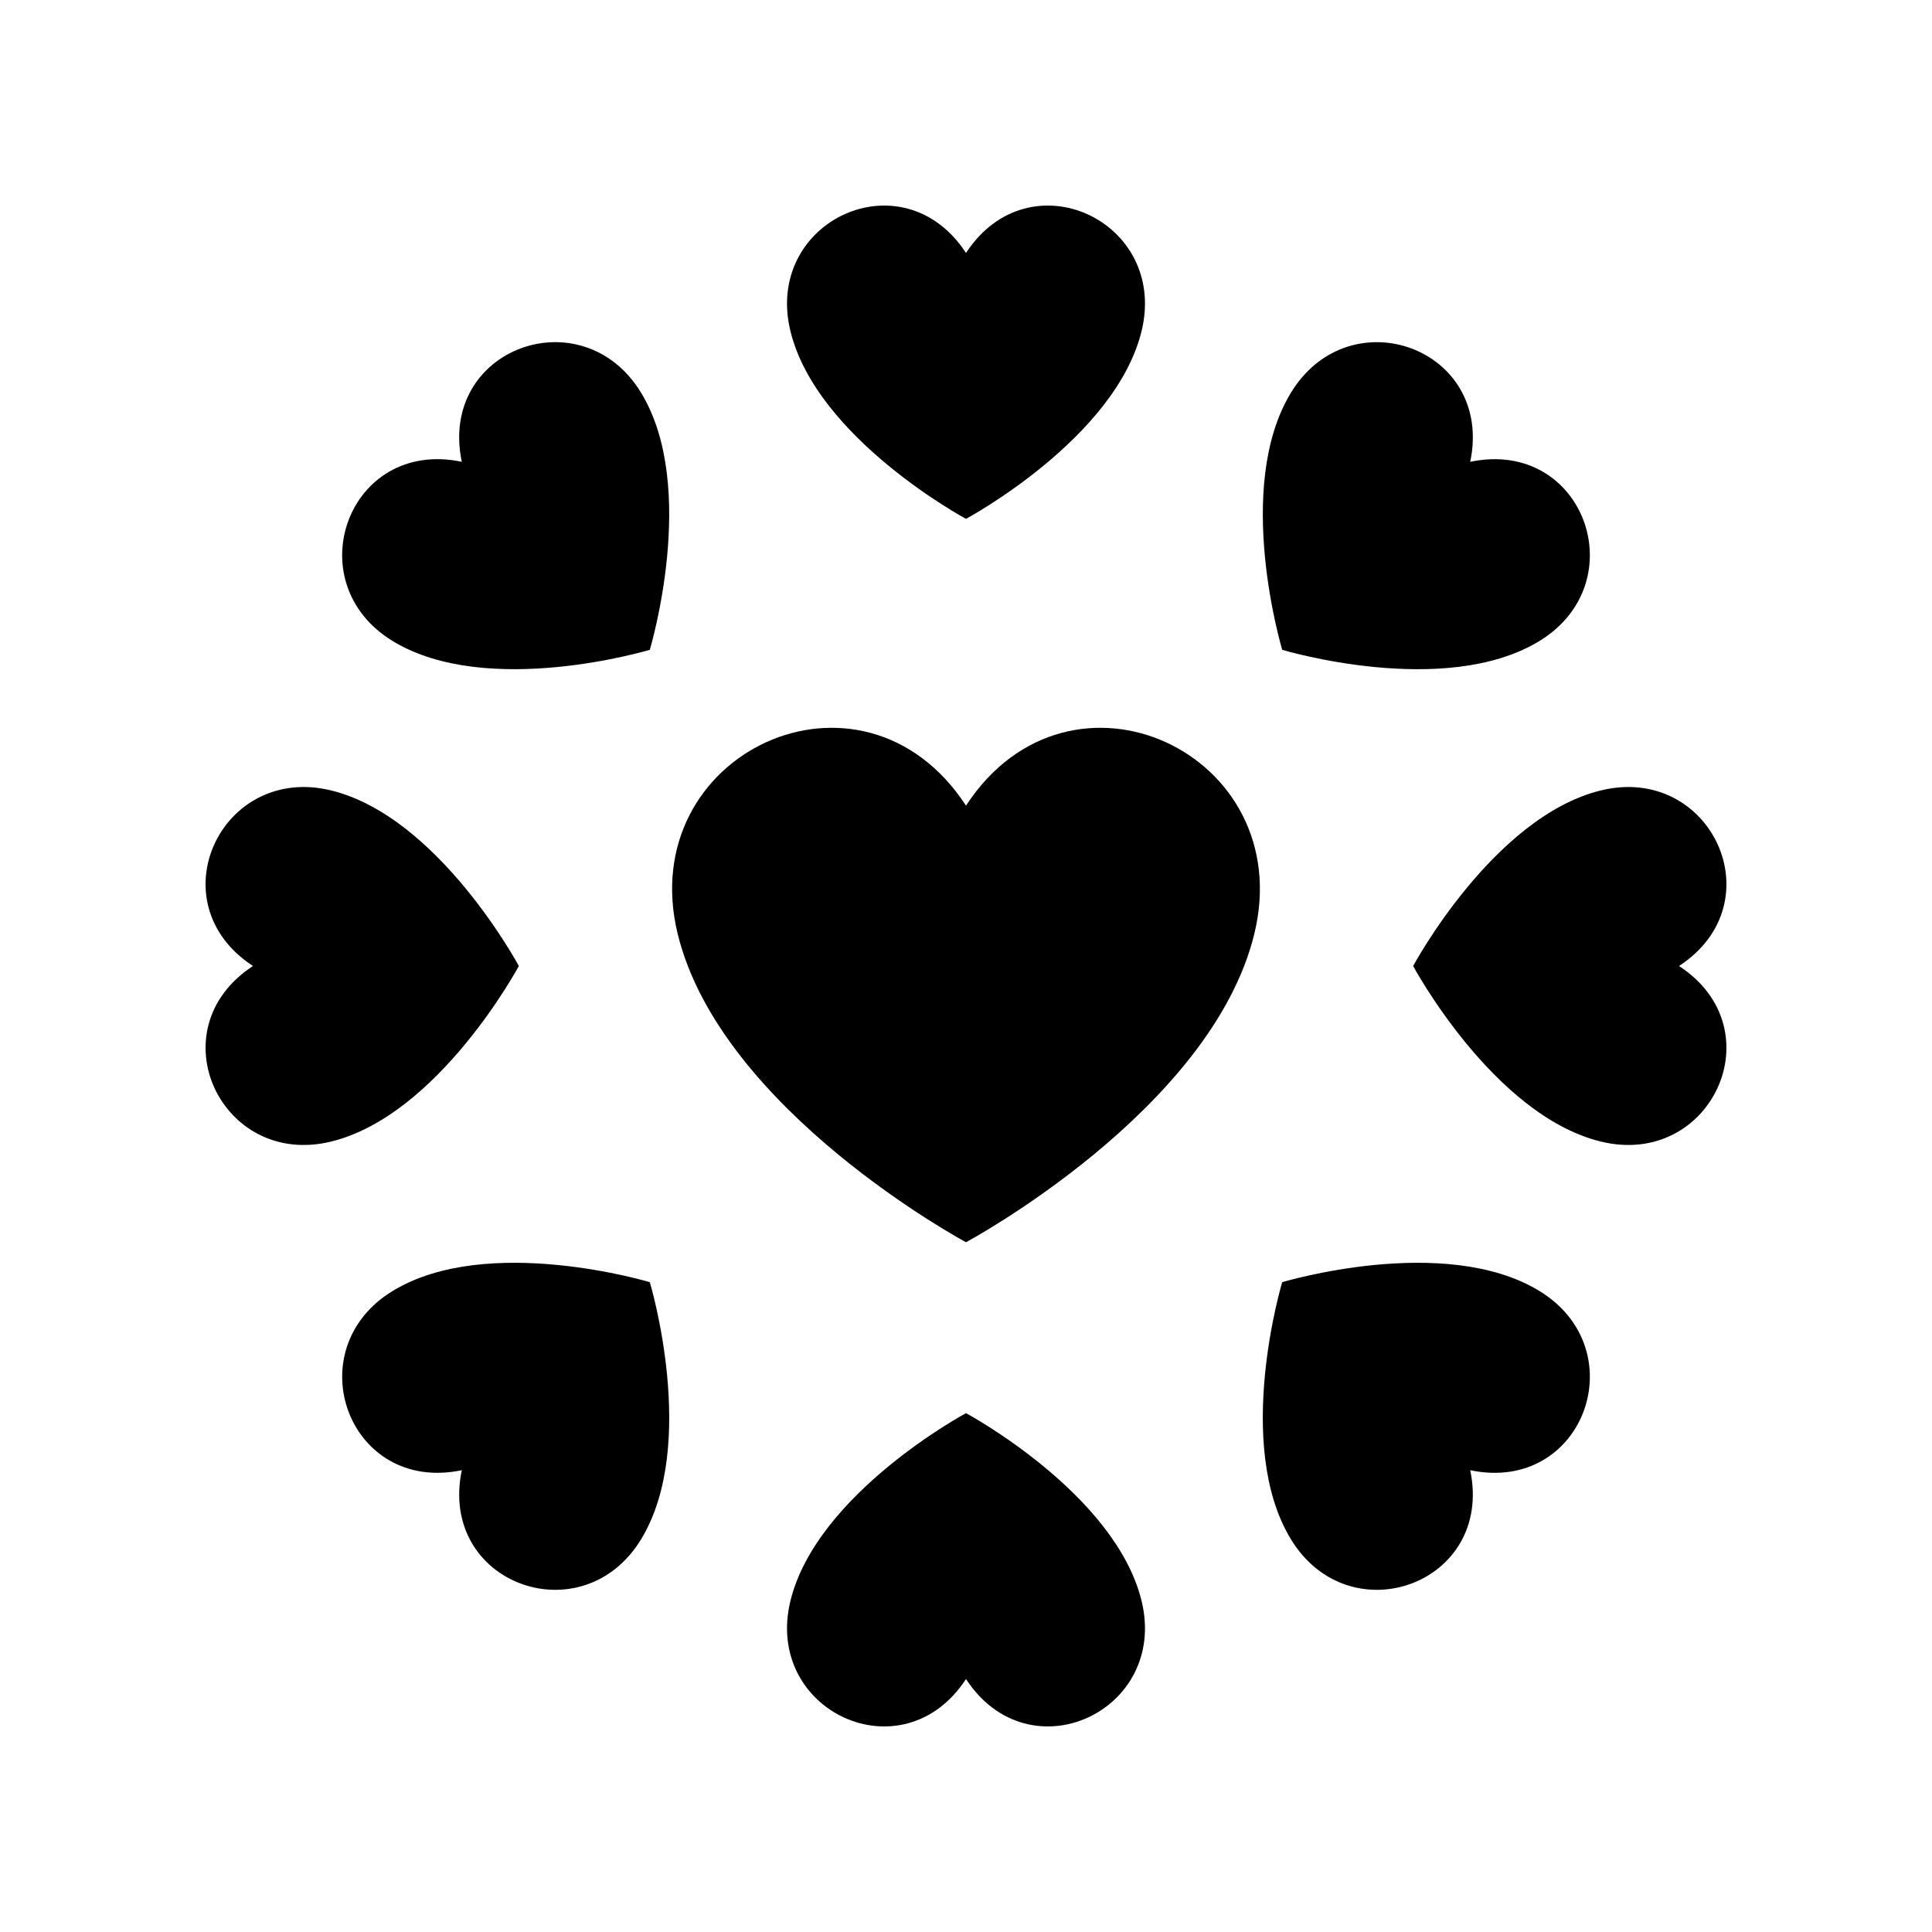
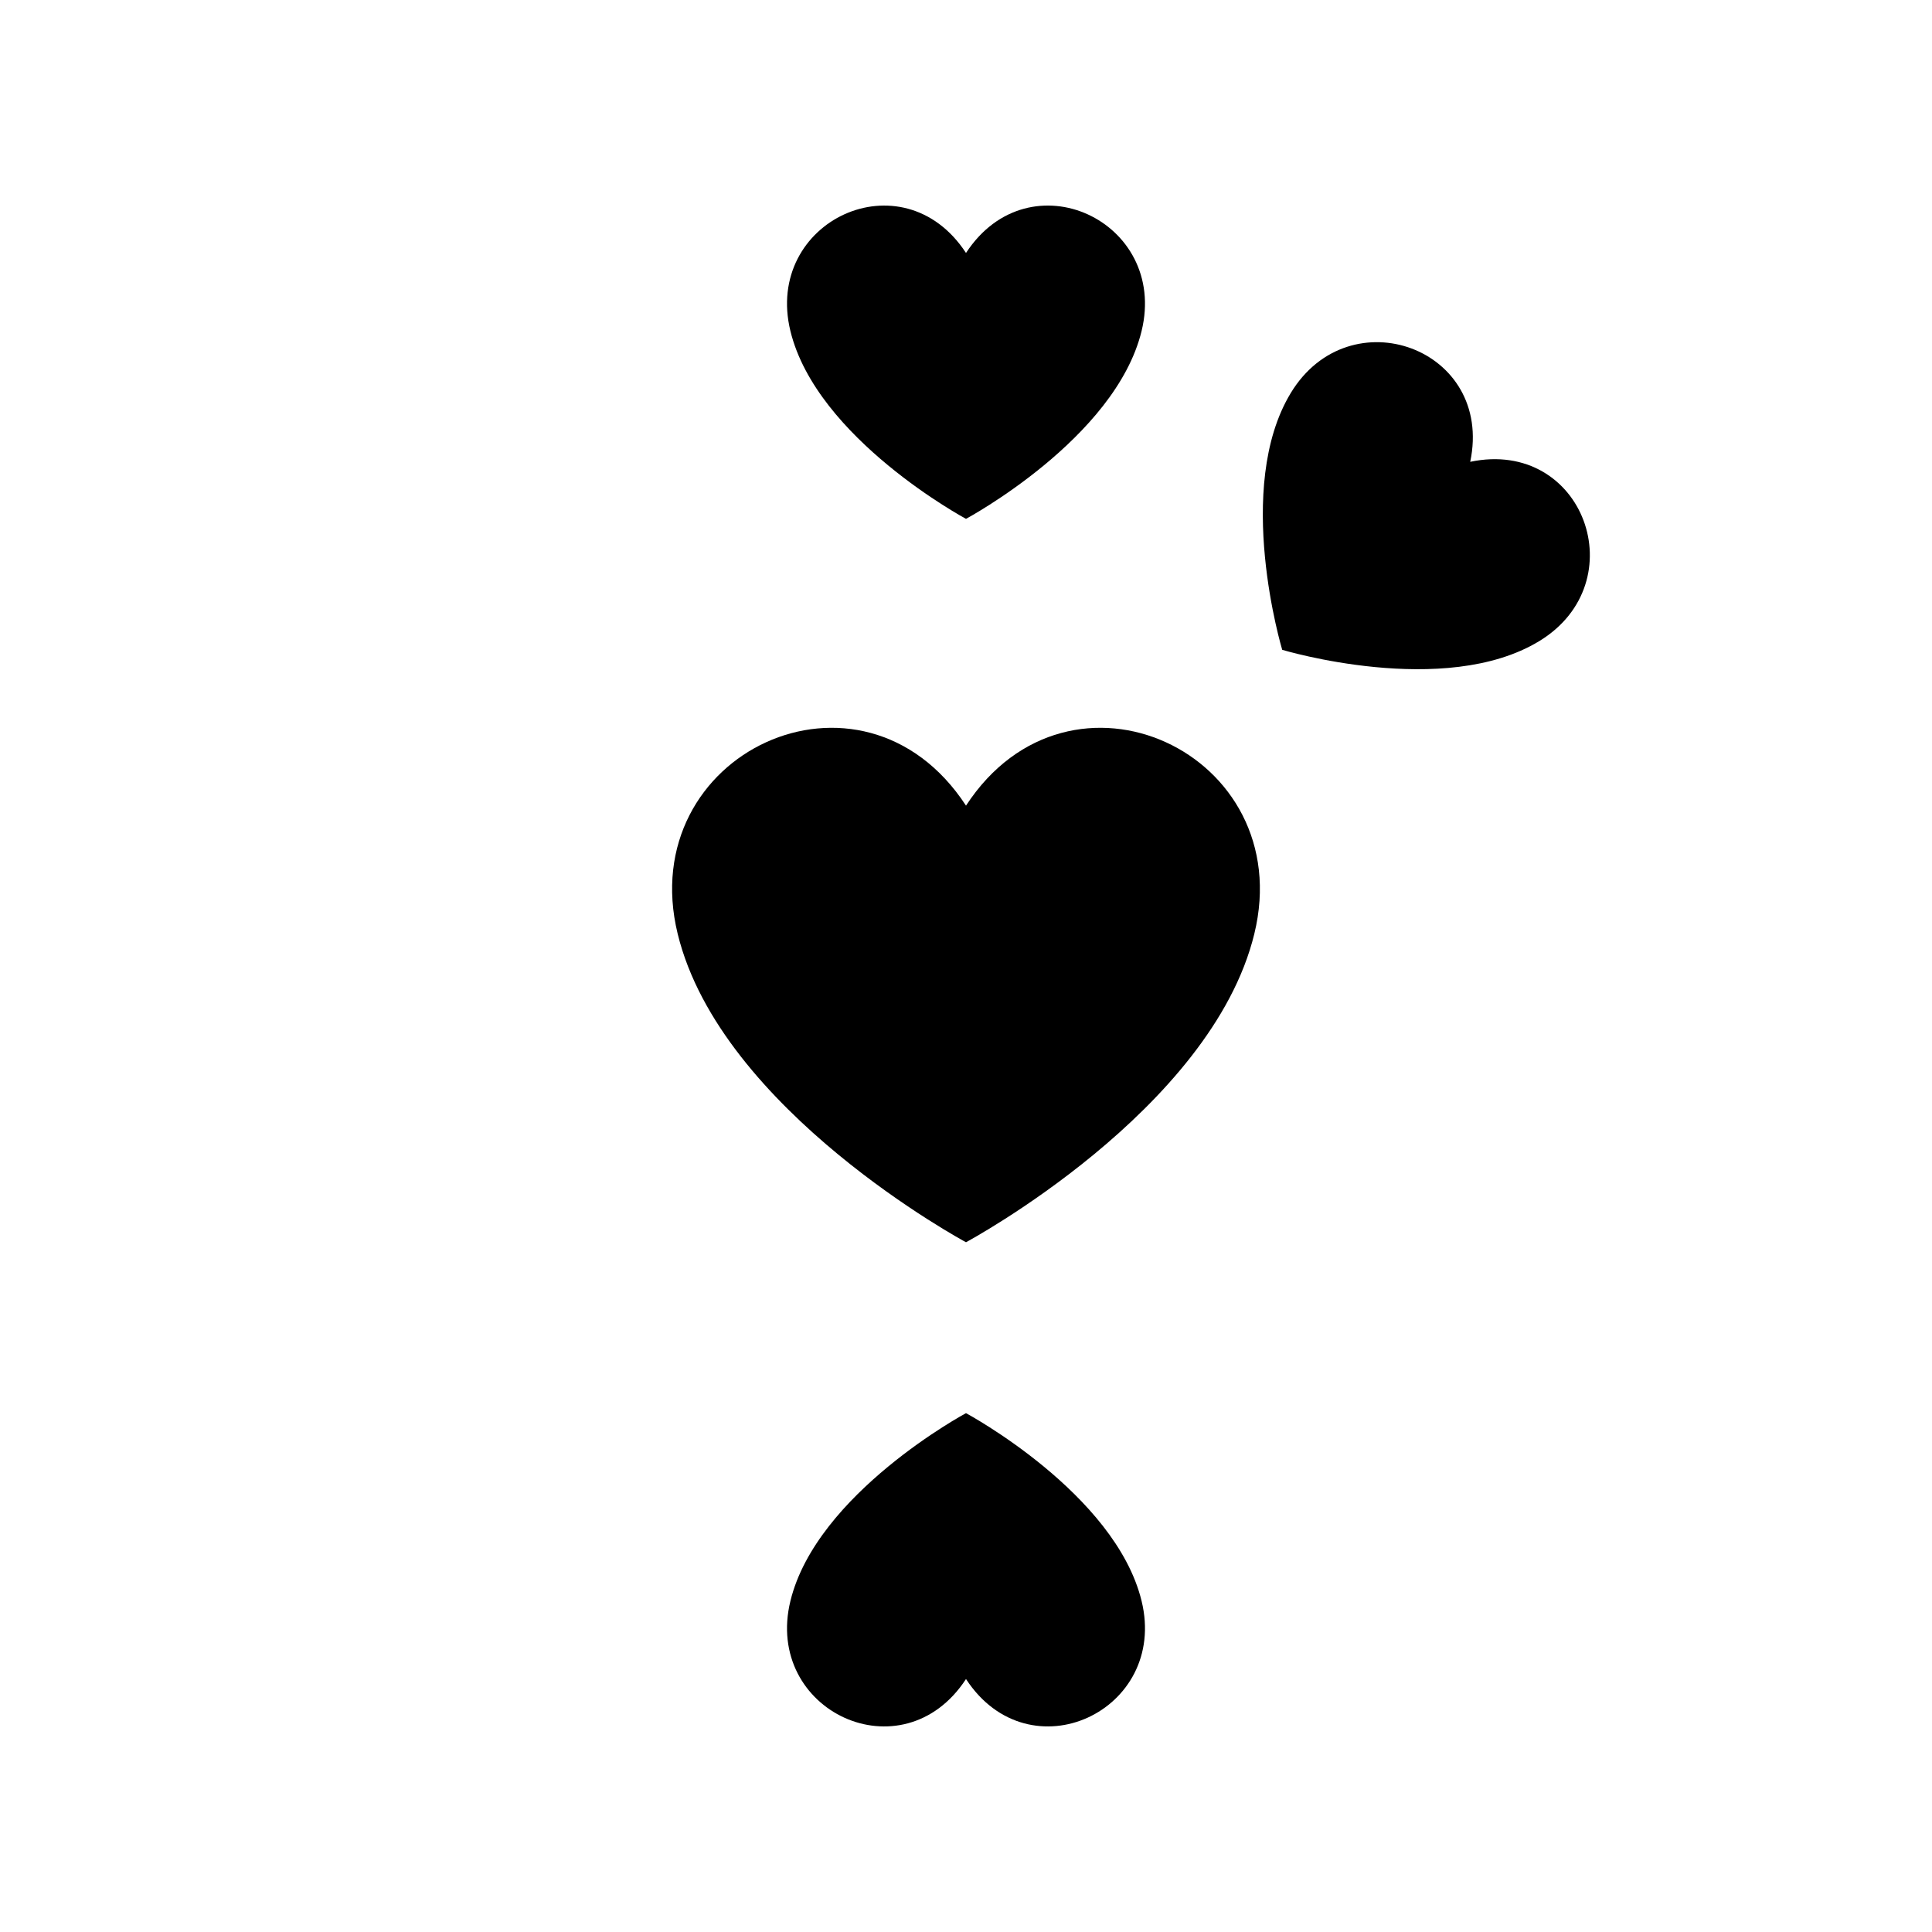
<svg xmlns="http://www.w3.org/2000/svg" fill="#000000" width="800px" height="800px" version="1.1" viewBox="144 144 512 512">
  <g>
    <path d="m400 281.5s39.57-21.23 46.531-49.766c7.117-29.164-29.719-46.434-46.531-20.695-16.809-25.734-53.648-8.465-46.531 20.695 6.965 28.535 46.531 49.766 46.531 49.766z" />
    <path d="m400 357.5c-27.598-42.262-88.094-13.902-76.406 33.984 11.438 46.859 76.406 81.723 76.406 81.723s64.977-34.863 76.406-81.723c11.688-47.887-48.801-76.246-76.406-33.984z" />
-     <path d="m266.38 266.38c-30.082-6.312-43.922 31.949-18.27 47.535 25.105 15.254 68.094 2.289 68.094 2.289s12.969-42.992-2.289-68.094c-15.586-25.652-53.844-11.812-47.535 18.27z" />
-     <path d="m281.5 400s-21.23-39.57-49.766-46.531c-29.164-7.117-46.434 29.719-20.695 46.531-25.734 16.809-8.465 53.648 20.695 46.531 28.535-6.969 49.766-46.531 49.766-46.531z" />
-     <path d="m248.12 486.08c-25.656 15.59-11.816 53.848 18.266 47.535-6.312 30.082 31.949 43.922 47.535 18.27 15.254-25.105 2.289-68.094 2.289-68.094 0.004 0-42.988-12.969-68.09 2.289z" />
    <path d="m400 518.5s-39.57 21.23-46.531 49.766c-7.117 29.164 29.719 46.434 46.531 20.695 16.809 25.734 53.648 8.465 46.531-20.695-6.969-28.535-46.531-49.766-46.531-49.766z" />
-     <path d="m551.89 486.08c-25.105-15.254-68.094-2.289-68.094-2.289s-12.969 42.992 2.289 68.094c15.59 25.652 53.848 11.816 47.535-18.266 30.086 6.312 43.926-31.949 18.27-47.539z" />
-     <path d="m588.96 400c25.734-16.809 8.465-53.648-20.695-46.531-28.535 6.965-49.766 46.531-49.766 46.531s21.23 39.57 49.766 46.531c29.164 7.117 46.434-29.723 20.695-46.531z" />
    <path d="m551.89 313.92c25.656-15.59 11.816-53.848-18.266-47.535 6.312-30.082-31.949-43.922-47.535-18.27-15.254 25.105-2.289 68.094-2.289 68.094-0.004 0 42.988 12.965 68.09-2.289z" />
  </g>
</svg>